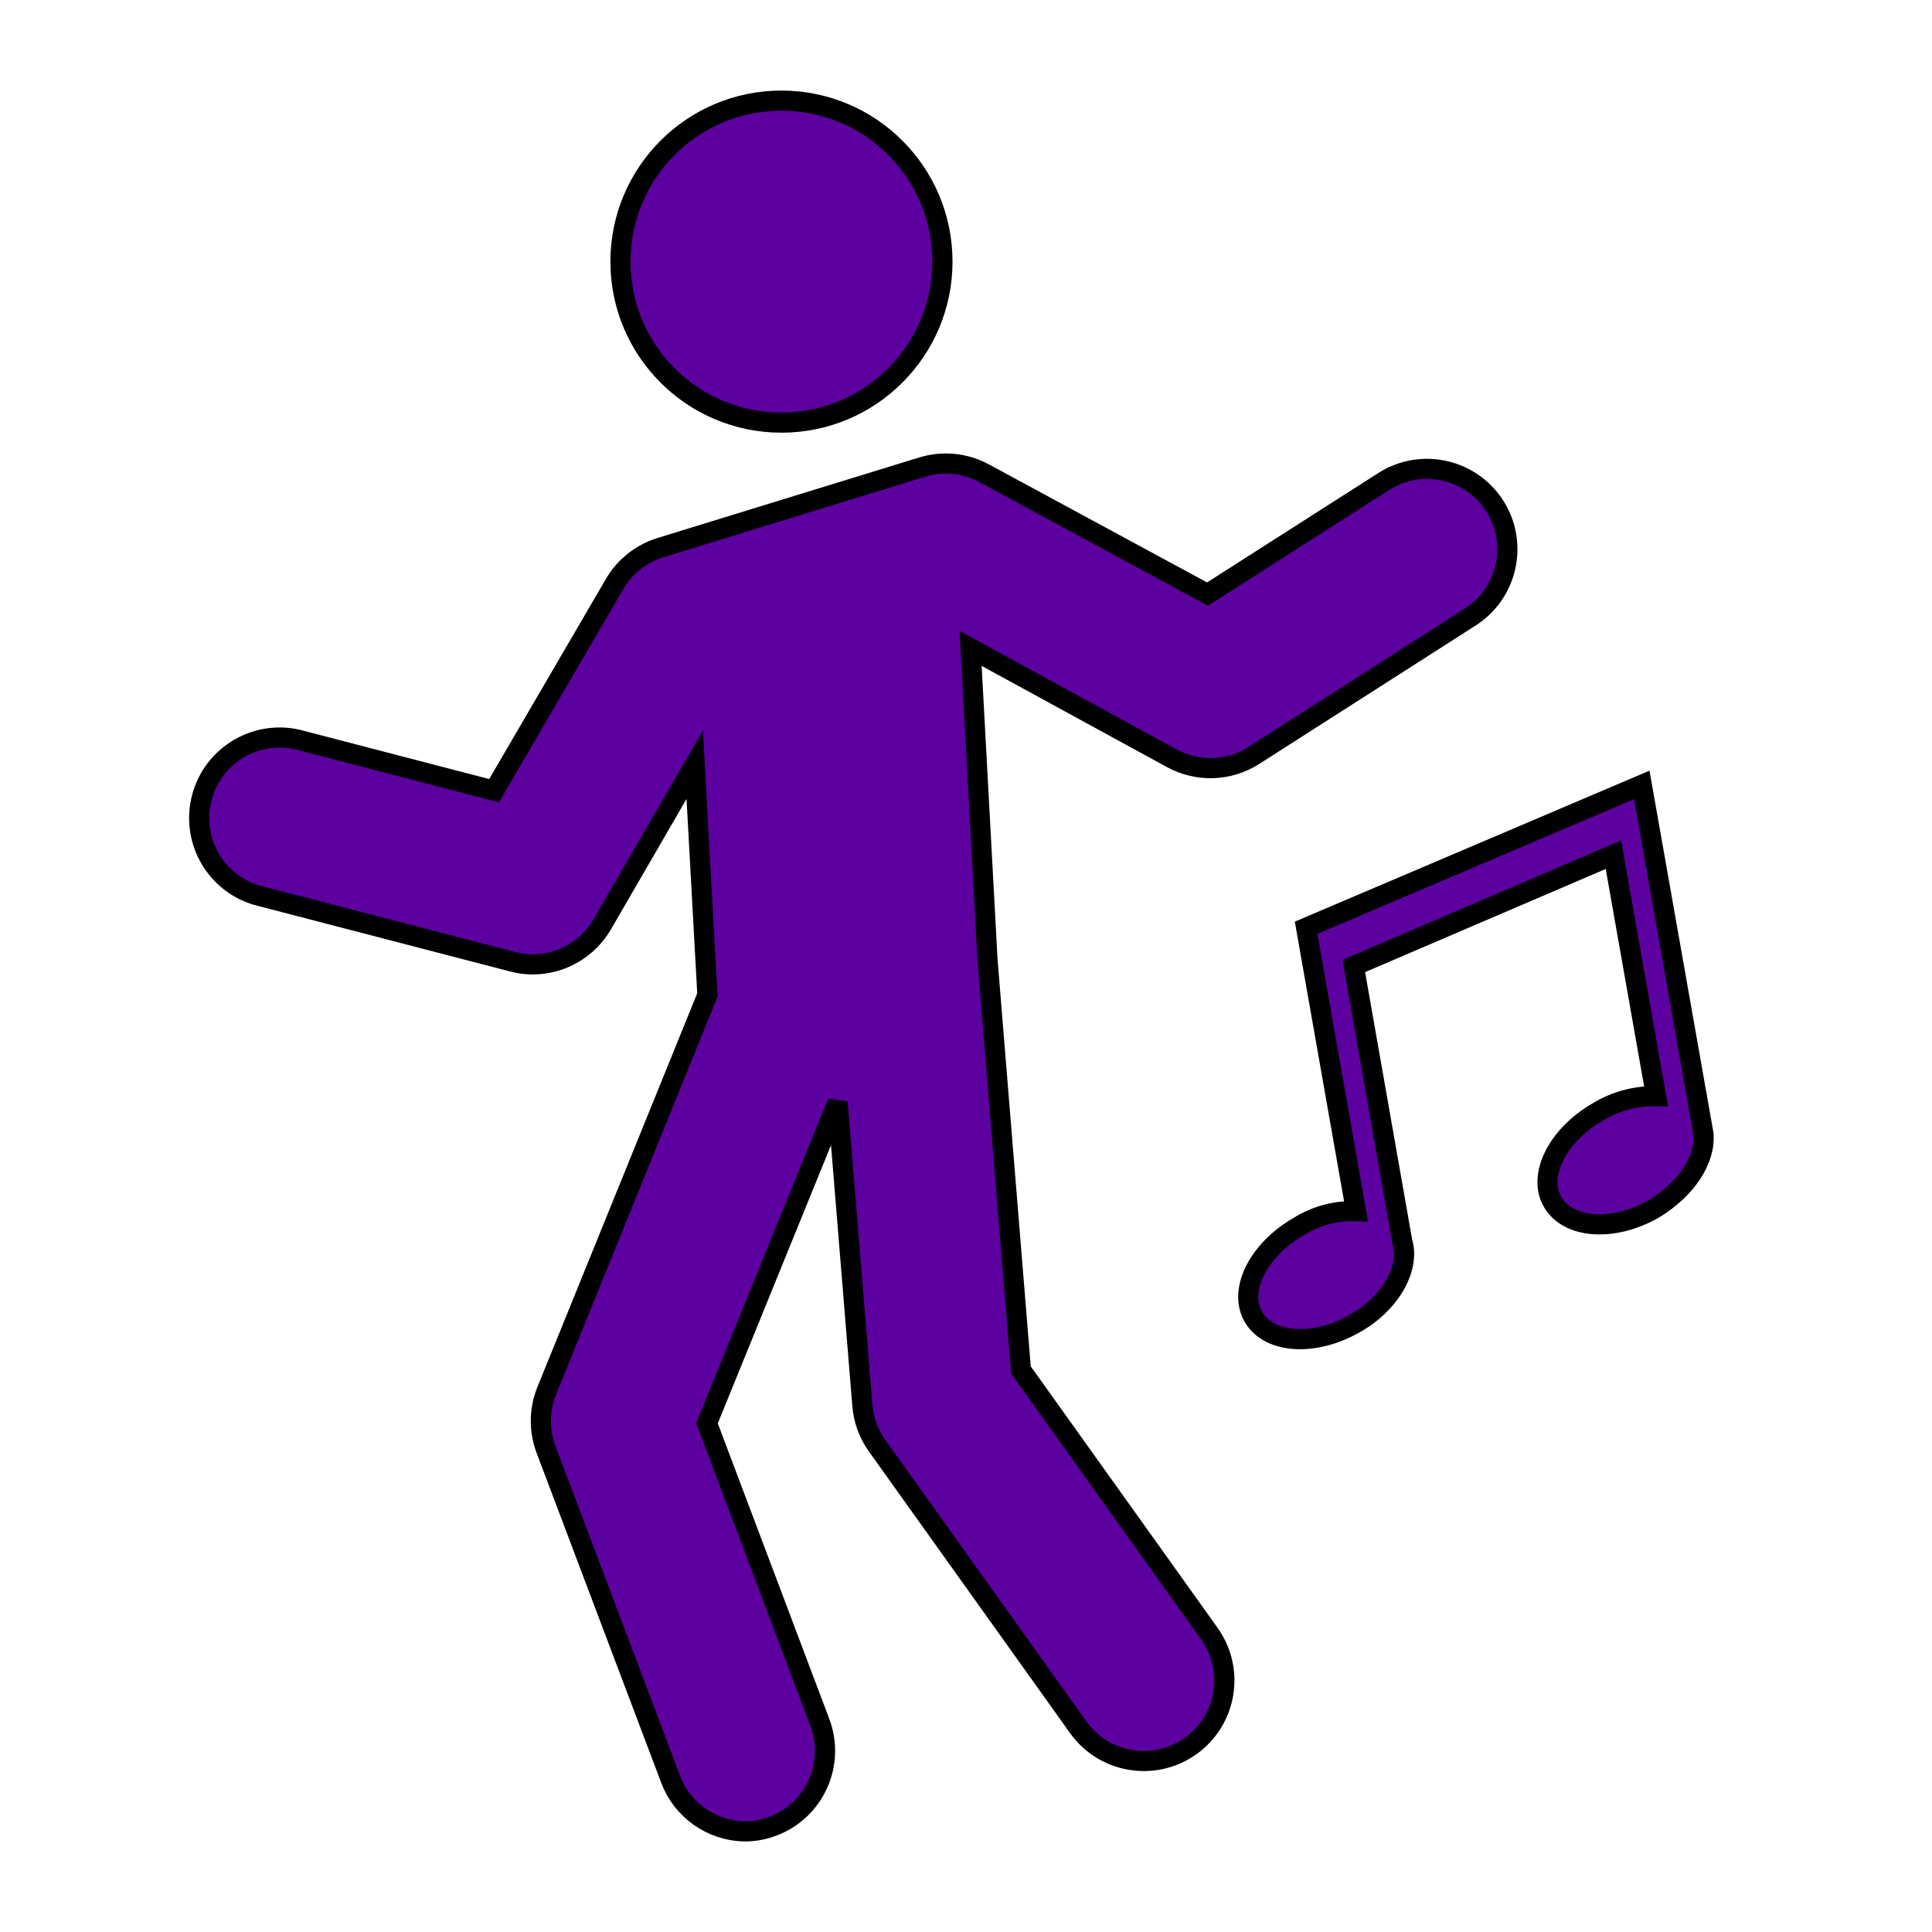
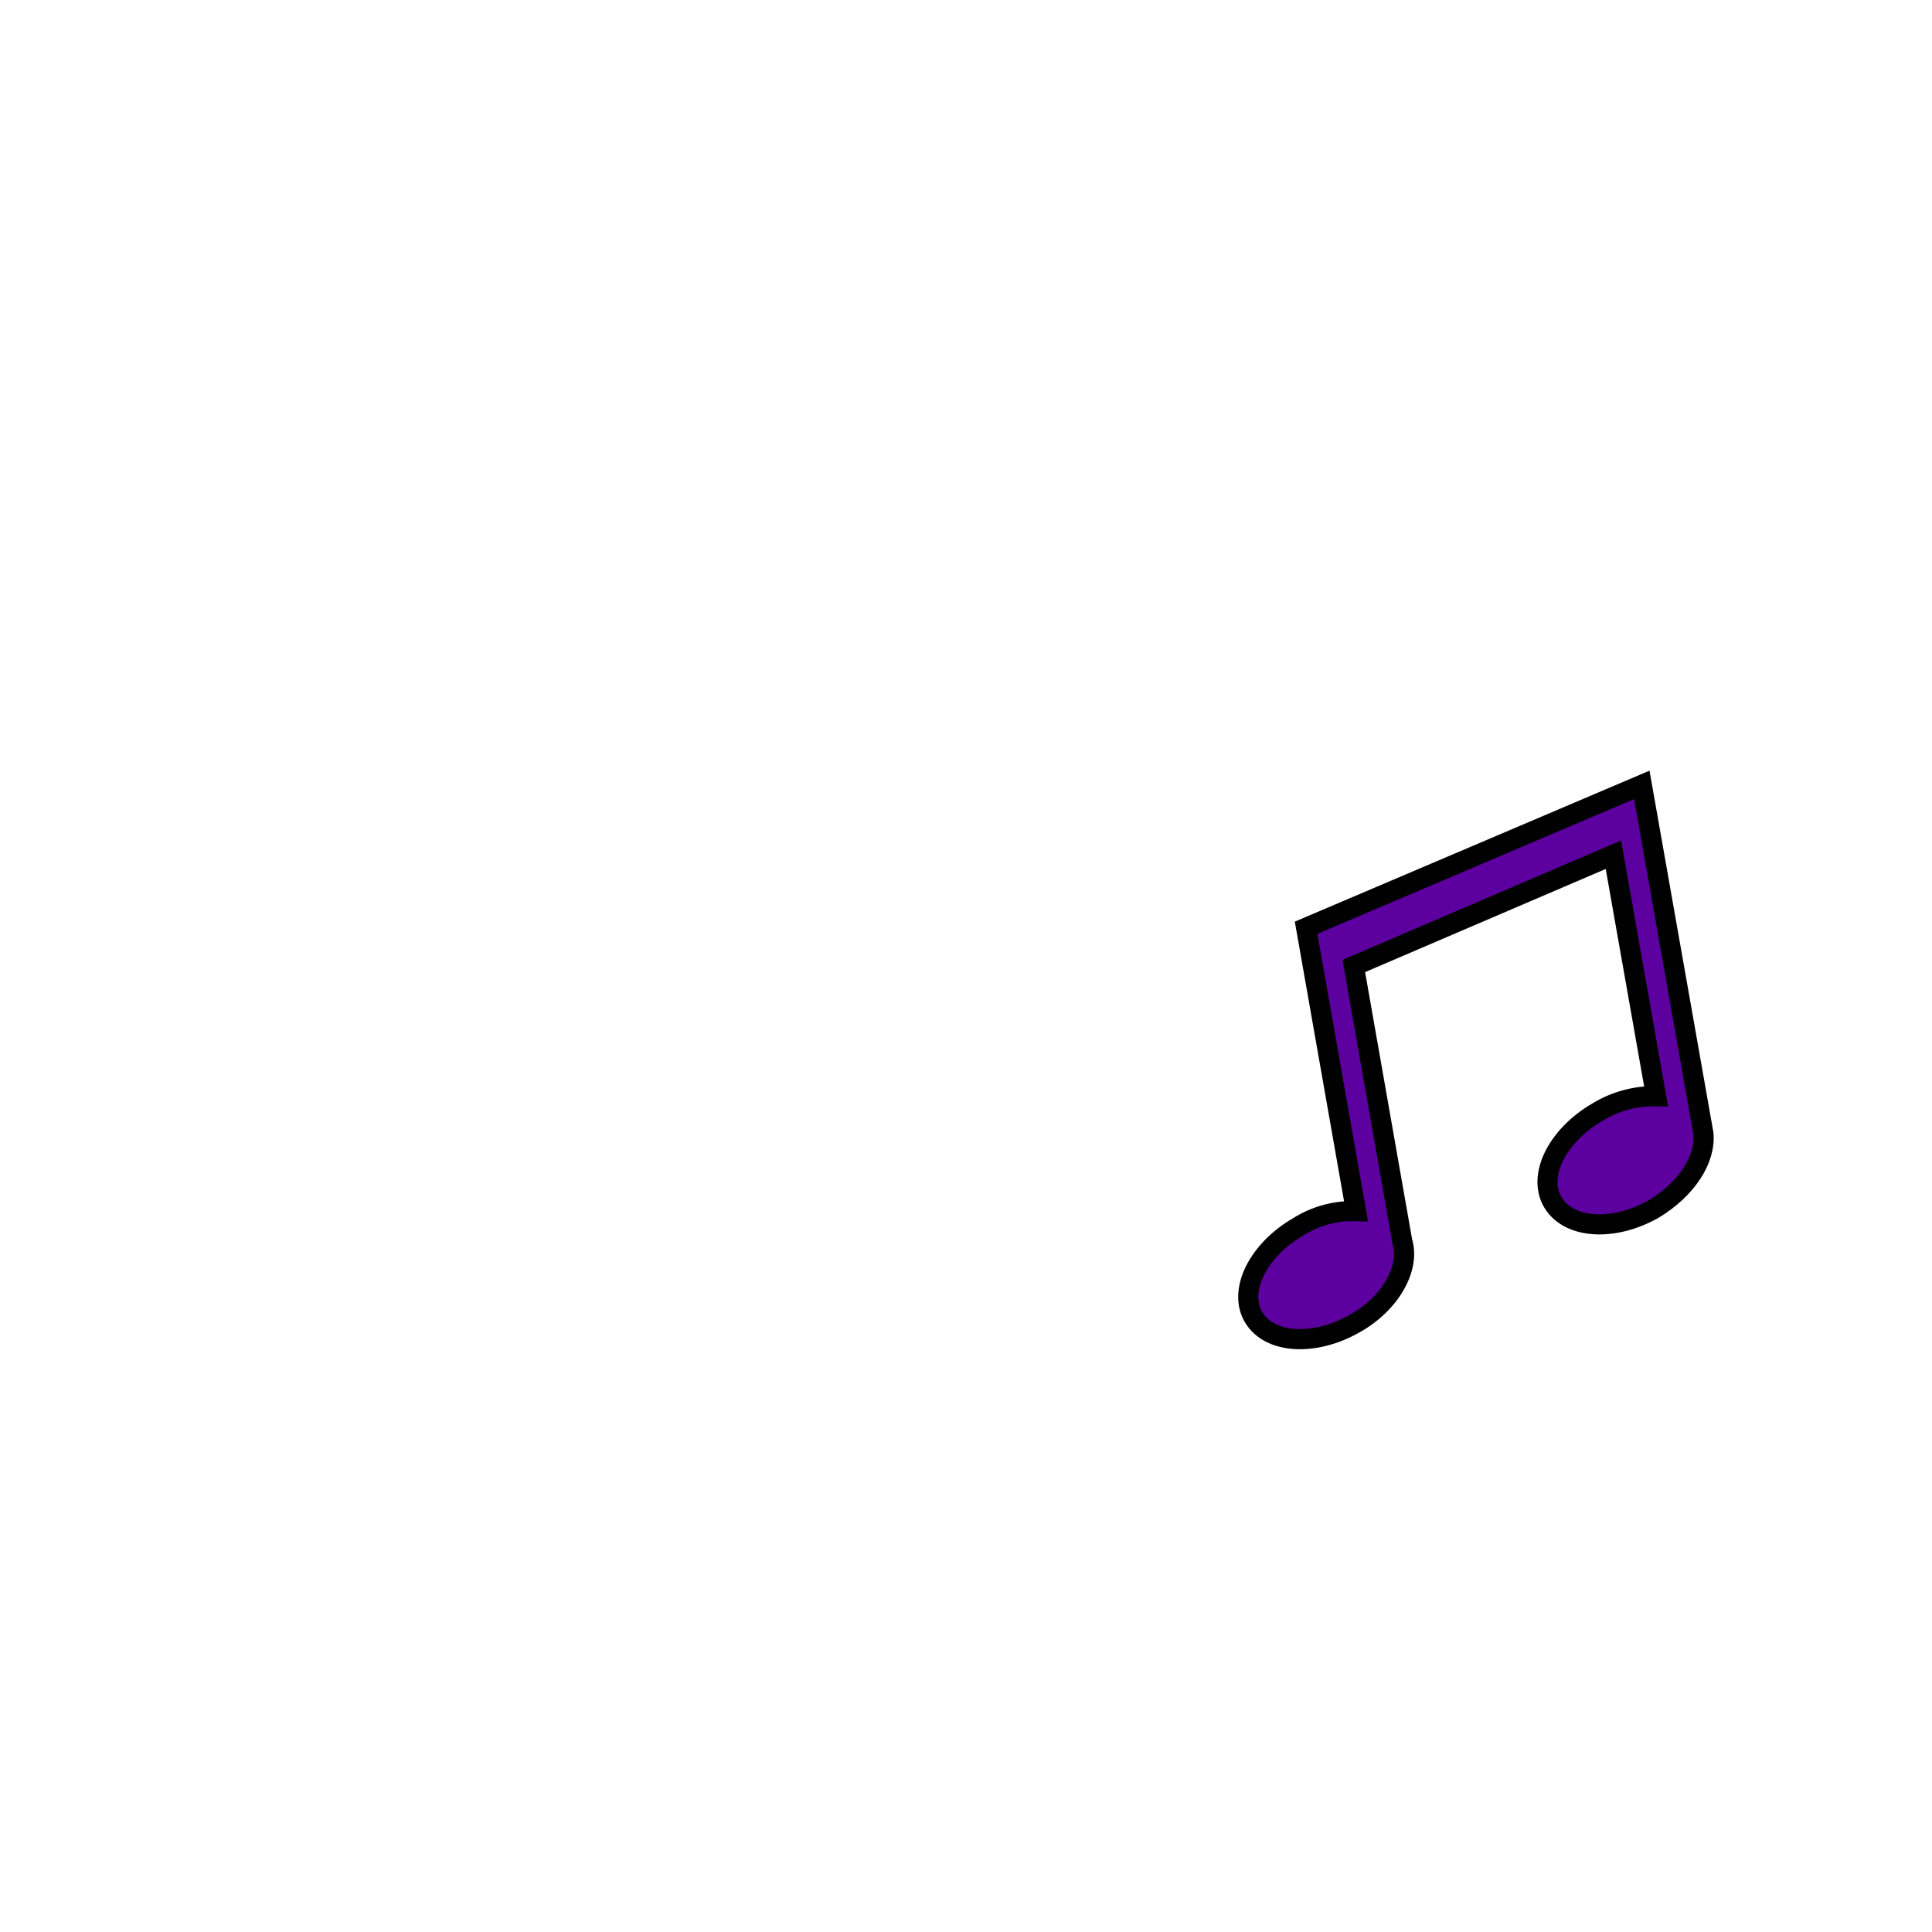
<svg xmlns="http://www.w3.org/2000/svg" viewBox="0 0 96 96" id="Icons_Dancing" overflow="hidden">
  <g id="B">
-     <circle cx="38.83" cy="13" r="8" id="_16x16_circle_head" stroke="#000000" stroke-width="1" fill="#5D00A0" />
-     <path d="M74.28 25.15C73.093 23.287 70.621 22.738 68.757 23.925 68.755 23.927 68.752 23.928 68.75 23.93L60 29.52 48.91 23.52C47.964 23.005 46.85 22.893 45.82 23.21L32.82 27.21C31.867 27.503 31.057 28.141 30.55 29L24.55 39.29 14.75 36.74C12.592 36.269 10.46 37.637 9.989 39.795 9.543 41.838 10.746 43.88 12.75 44.48L25.48 47.79C25.806 47.877 26.142 47.921 26.48 47.92 27.904 47.915 29.218 47.153 29.93 45.92L34.52 38 35.15 49.44 27.15 69.15C26.782 70.089 26.782 71.131 27.15 72.07L33.32 88.4C33.895 89.941 35.355 90.972 37 91 37.482 91.002 37.96 90.914 38.41 90.74 40.474 89.96 41.517 87.656 40.74 85.59L35.13 70.72 41.62 54.77 42.85 69.83C42.908 70.55 43.16 71.242 43.58 71.83L53.58 85.83C54.867 87.628 57.367 88.042 59.165 86.755 60.963 85.468 61.377 82.968 60.09 81.17L50.73 68.07 49.07 47.71 48.23 32.22 58.23 37.68C59.511 38.379 61.07 38.325 62.3 37.54L73.04 30.67C74.907 29.488 75.462 27.017 74.281 25.151 74.28 25.151 74.28 25.15 74.28 25.15Z" stroke="#000000" stroke-width="1" fill="#5D00A0" />
    <path d="M81.58 39 64.9 46.1 67.38 60.18C66.367 60.147 65.367 60.419 64.51 60.96 62.51 62.12 61.51 64.13 62.29 65.45 63.07 66.77 65.29 66.91 67.29 65.78 69.1 64.78 70.08 62.99 69.68 61.7L67.27 48 80.17 42.47 82.29 54.47C81.264 54.449 80.254 54.724 79.38 55.26 77.38 56.42 76.38 58.42 77.16 59.74 77.94 61.06 80.16 61.21 82.16 60.08 83.82 59.08 84.77 57.59 84.64 56.32L84.64 56.32 81.58 39Z" stroke="#000000" stroke-width="1" fill="#5D00A0" />
  </g>
</svg>